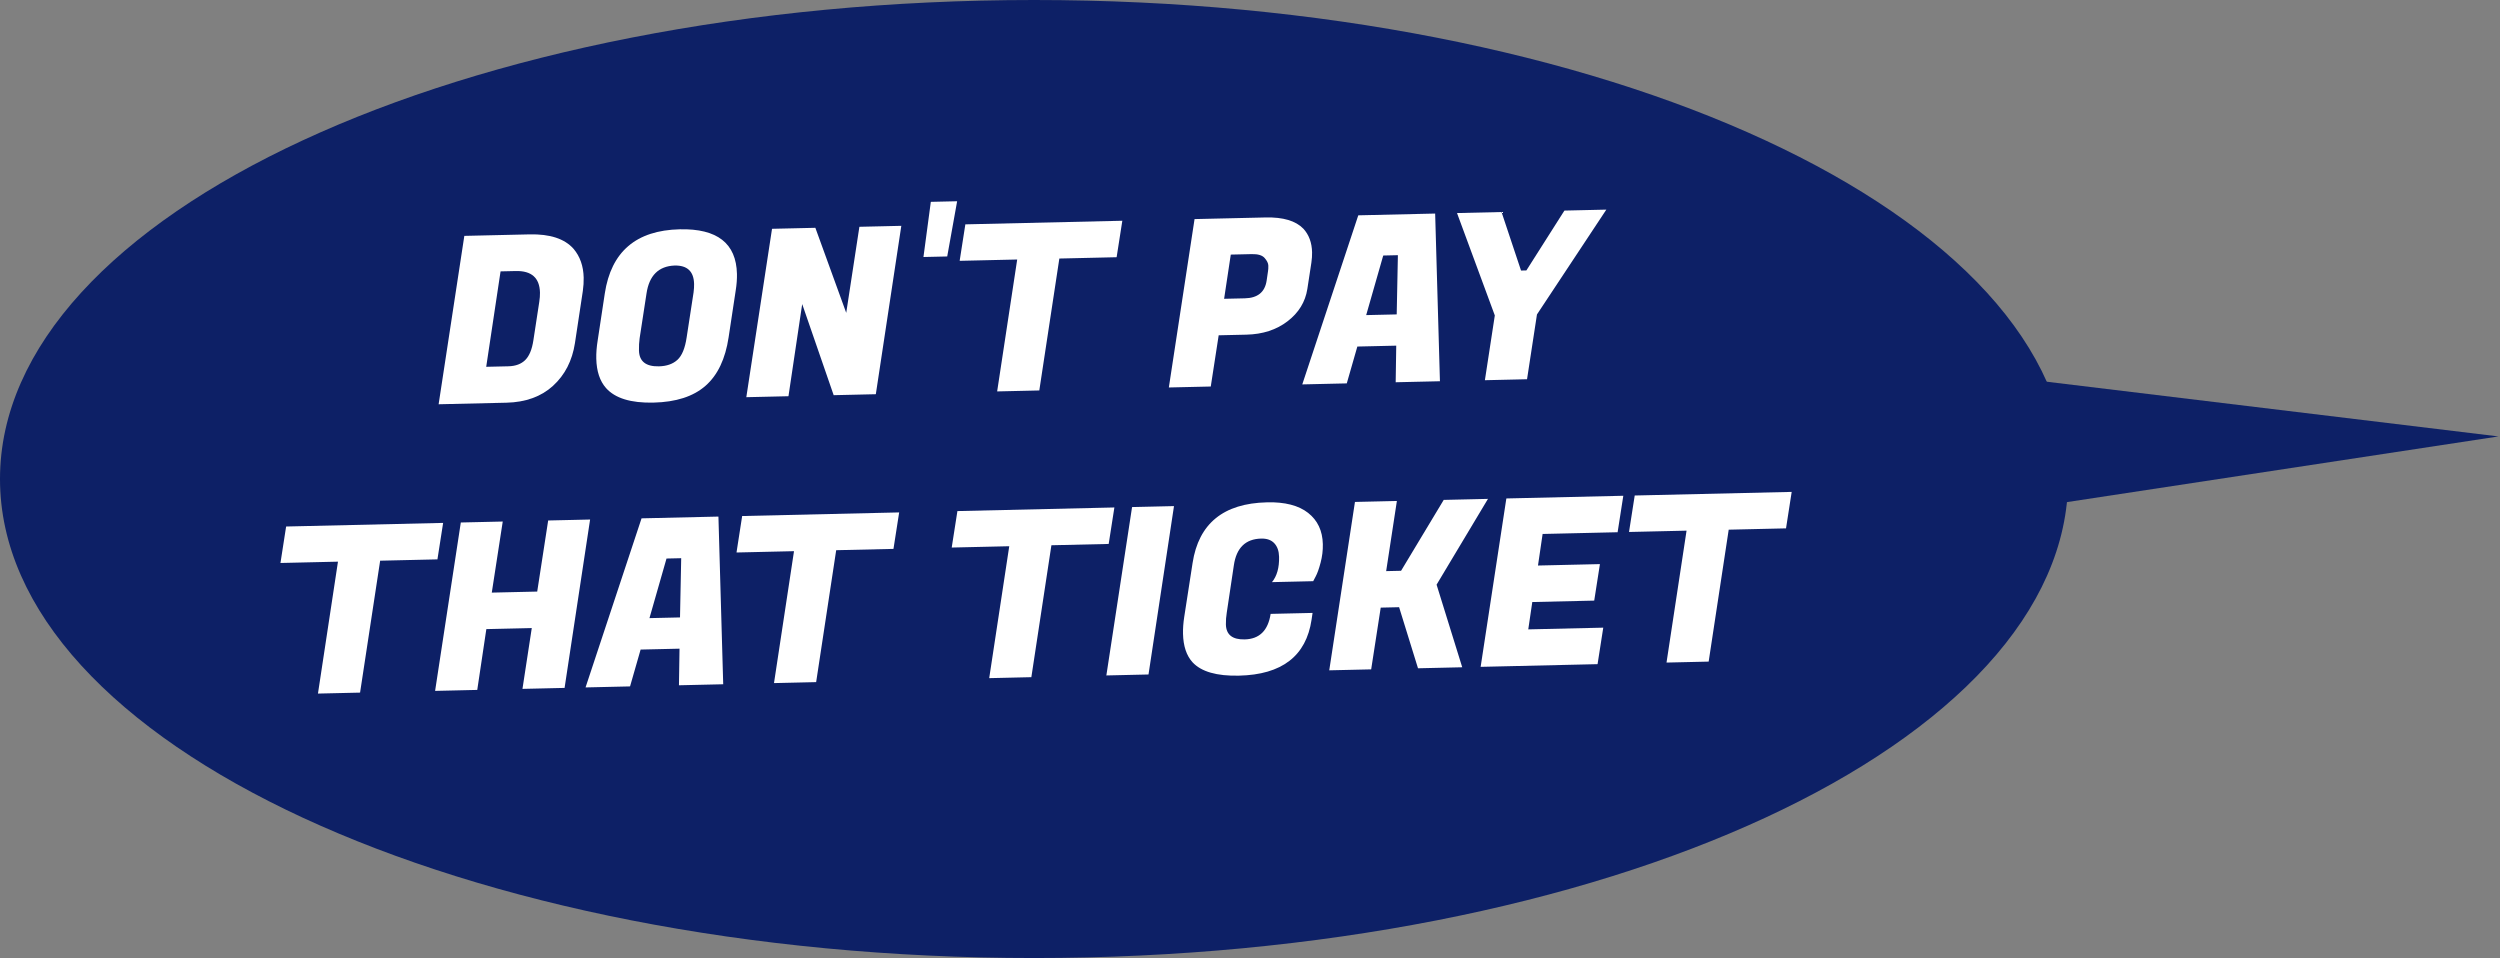
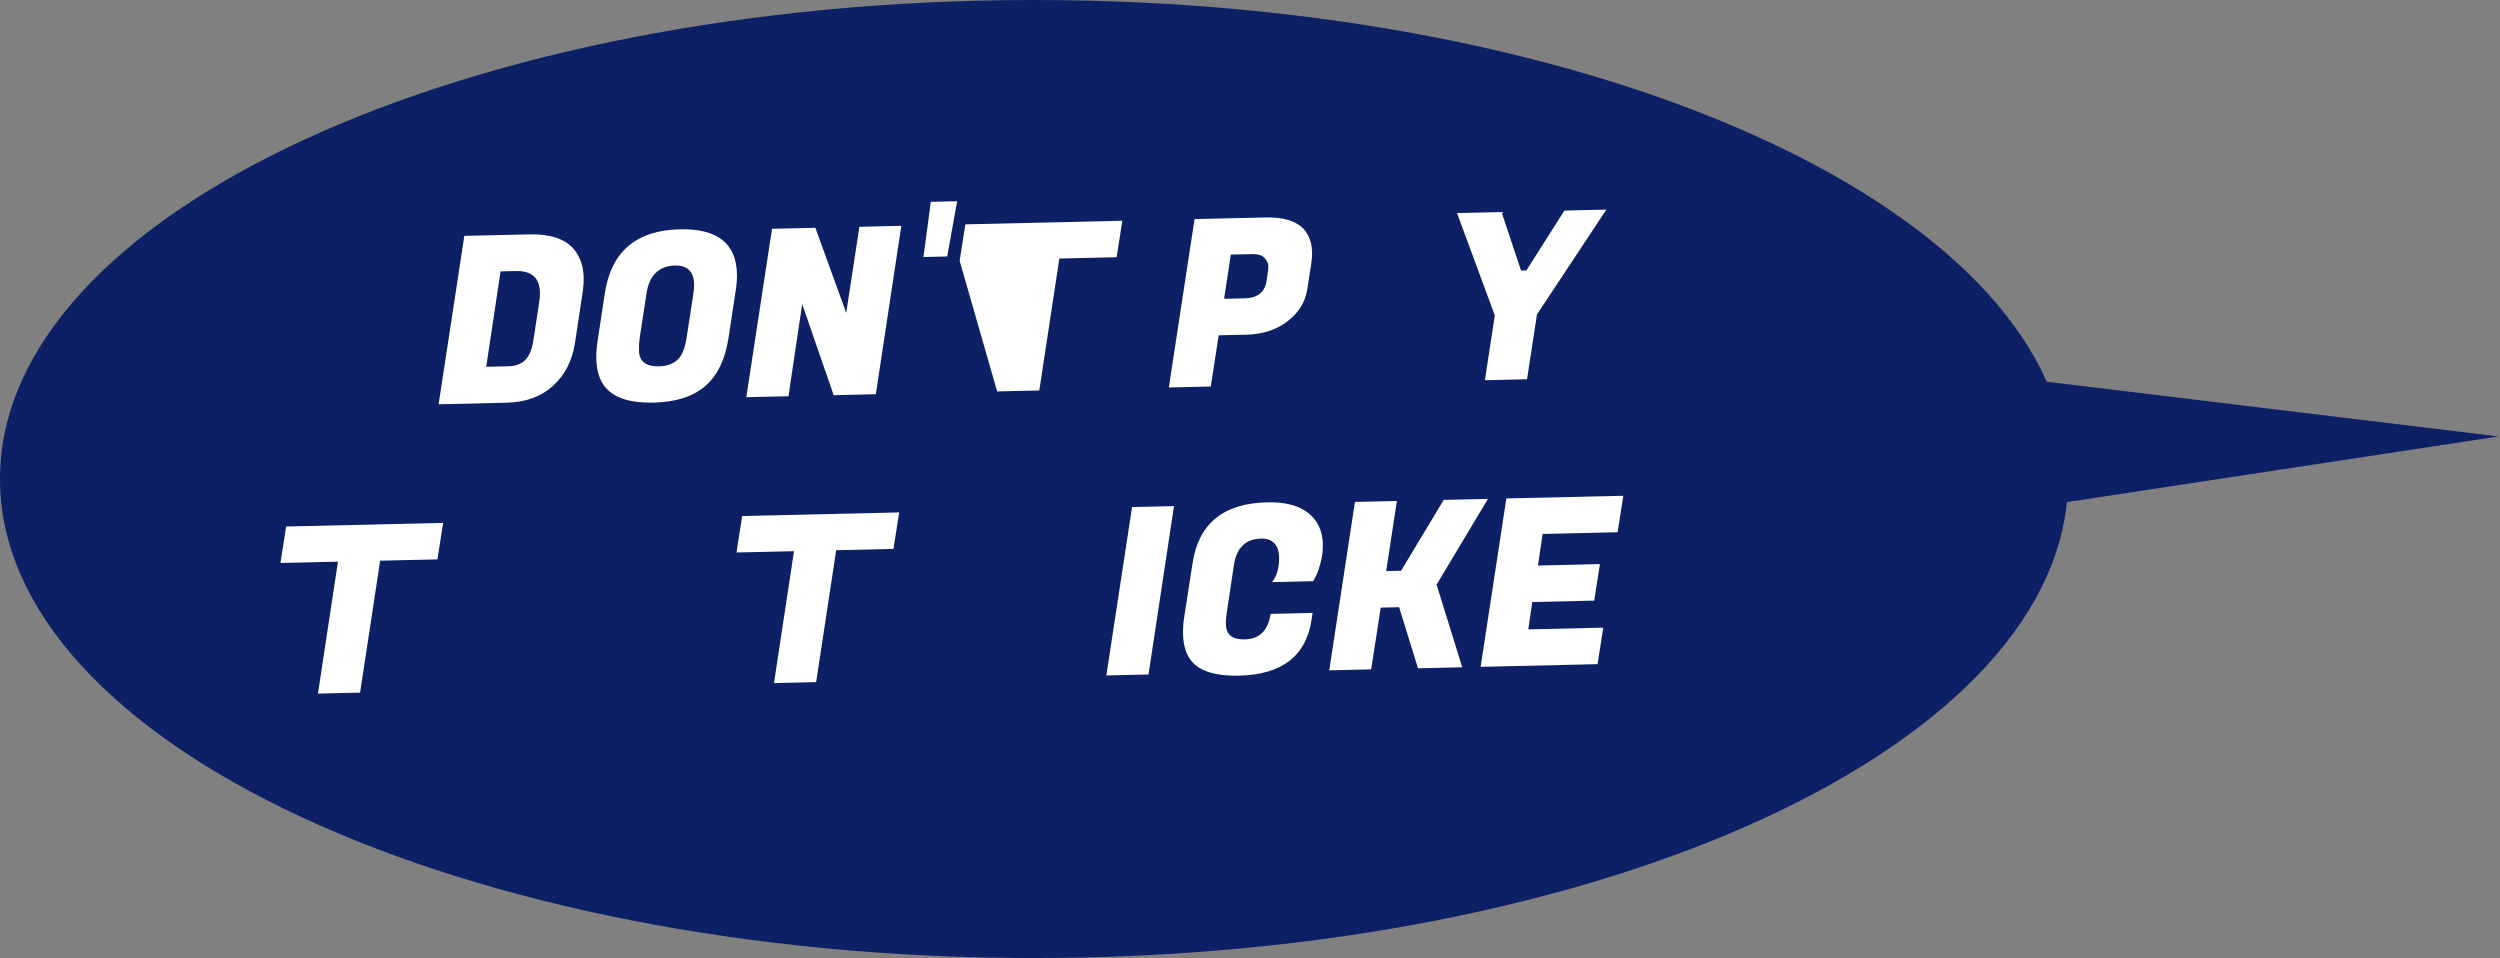
<svg xmlns="http://www.w3.org/2000/svg" width="822" height="315" viewBox="0 0 822 315" fill="none">
  <rect x="0" y="0" width="822" height="315" fill="#808080" stroke="none" />
  <g clip-path="url(#clip0_8330_1205)">
    <path d="M821.5 143.5L660.5 124V168L821.5 143.5Z" fill="#0D2066" />
    <path d="M340 315C527.777 315 680 244.485 680 157.5C680 70.515 527.777 0 340 0C152.223 0 0 70.515 0 157.5C0 244.485 152.223 315 340 315Z" fill="#0D2066" />
    <path d="M181.851 126.838C185.752 123.279 188.15 118.602 189.043 112.806L191.636 95.662C191.853 94.127 191.945 92.668 191.913 91.285C191.825 87.462 190.704 84.291 188.561 81.783C185.624 78.486 180.808 76.909 174.114 77.063L152.671 77.556L144.218 132.923L166.499 132.41C172.826 132.265 177.951 130.407 181.851 126.848V126.838ZM164.594 89.231L169.57 89.116C174.776 88.996 177.43 91.367 177.542 96.217C177.563 97.139 177.482 98.157 177.308 99.283L175.376 111.894C174.931 114.87 174.048 117.018 172.726 118.348C171.405 119.678 169.545 120.381 167.146 120.437L159.866 120.604L164.584 89.231L164.594 89.231Z" fill="white" />
    <path d="M242.309 90.053C242.078 79.997 235.813 75.11 223.505 75.393C209.153 75.723 200.941 82.756 198.856 96.492L196.527 111.869C196.169 114.078 196.016 116.094 196.058 117.938C196.154 122.075 197.223 125.289 199.268 127.601C202.259 130.959 207.452 132.548 214.858 132.378C222.264 132.208 227.965 130.368 231.972 126.849C235.979 123.329 238.508 118.01 239.571 110.89L241.9 95.513C242.212 93.567 242.348 91.75 242.31 90.064L242.309 90.053ZM228.048 96.125L225.778 110.892C225.252 114.478 224.23 116.954 222.731 118.32C221.232 119.686 219.205 120.393 216.649 120.451C212.364 120.55 210.176 118.818 210.093 115.236C210.061 113.853 210.136 112.531 210.306 111.248L212.576 96.481C213.457 90.591 216.531 87.533 221.787 87.308C225.977 87.211 228.12 89.237 228.215 93.365C228.234 94.181 228.182 95.105 228.048 96.125Z" fill="white" />
    <path d="M278.239 102.863L268.089 74.902L253.843 75.23L245.389 130.596L259.249 130.278L263.761 99.978L274.113 129.936L287.972 129.617L296.352 74.252L282.567 74.569L278.239 102.863Z" fill="white" />
    <path d="M314.707 66.169L306.055 66.368L303.631 84.503L311.446 84.324L314.707 66.169Z" fill="white" />
-     <path d="M327.863 128.7L341.722 128.381L348.313 85.006L367.148 84.573L369.021 72.582L317.408 73.768L315.535 85.76L334.454 85.325L327.863 128.7Z" fill="white" />
+     <path d="M327.863 128.7L341.722 128.381L348.313 85.006L367.148 84.573L369.021 72.582L317.408 73.768L315.535 85.76L327.863 128.7Z" fill="white" />
    <path d="M400.701 110.245L409.815 110.036C415.178 109.912 419.693 108.446 423.359 105.626C427.026 102.806 429.188 99.277 429.855 95.017L431.185 86.329C431.357 85.151 431.436 84.028 431.411 82.949C431.339 79.785 430.388 77.197 428.55 75.196C426.038 72.602 421.901 71.366 416.129 71.499L392.769 72.036L384.315 127.402L398.101 127.085L400.701 110.245ZM404.681 83.71L411.574 83.552C413.617 83.505 415.031 83.933 415.817 84.838C416.603 85.742 417.01 86.571 417.028 87.336C417.045 88.1 417.007 88.72 416.923 89.172L416.461 92.327C415.876 96.072 413.499 97.992 409.309 98.088L402.49 98.245L404.681 83.71Z" fill="white" />
-     <path d="M442.82 126.057L446.294 113.945L459.084 113.651L458.9 125.687L473.45 125.353L471.879 70.217L446.601 70.798L428.186 126.393L442.82 126.057ZM454.797 84.015L459.627 83.904L459.236 103.376L449.2 103.607L454.808 84.014L454.797 84.015Z" fill="white" />
    <path d="M488.232 125.013L502.091 124.694L505.353 103.395L528.164 68.922L514.378 69.239L501.876 88.917L500.116 88.957L493.7 69.715L479.065 70.051L491.494 103.714L488.232 125.013Z" fill="white" />
    <path d="M145.701 171.93L94.078 173.117L92.216 185.108L111.124 184.674L104.544 228.049L118.392 227.73L124.994 184.355L143.829 183.922L145.701 171.93Z" fill="white" />
-     <path d="M180.239 171.136L176.636 194.508L161.698 194.851L165.301 171.48L151.515 171.796L143.062 227.163L156.921 226.844L159.909 206.851L174.847 206.508L171.786 226.502L185.634 226.184L194.025 170.819L180.239 171.136Z" fill="white" />
-     <path d="M210.943 170.43L192.527 226.026L207.161 225.689L210.635 213.577L223.426 213.283L223.241 225.319L237.792 224.985L236.22 169.849L210.943 170.43ZM223.577 203.008L213.542 203.239L219.149 183.647L223.978 183.536L223.588 203.008H223.577Z" fill="white" />
    <path d="M242.162 181.661L261.07 181.226L254.49 224.601L268.349 224.282L274.94 180.907L293.774 180.474L295.647 168.483L244.024 169.669L242.162 181.661Z" fill="white" />
-     <path d="M325.251 222.974L339.11 222.655L345.701 179.28L364.536 178.847L366.409 166.855L314.796 168.042L312.924 180.034L331.842 179.599L325.251 222.974Z" fill="white" />
    <path d="M377.629 221.769L386.009 166.405L372.223 166.722L363.77 222.088L377.629 221.769Z" fill="white" />
    <path d="M416.564 165.168C402.265 165.497 394.117 172.151 392.12 185.12L389.382 202.801C389.072 204.8 388.936 206.668 388.976 208.407C389.069 212.44 390.116 215.561 392.105 217.758C394.985 220.857 400.071 222.323 407.372 222.155C421.514 221.829 429.464 215.693 431.244 203.757L431.57 201.527L417.785 201.844C416.936 207.335 414.097 210.125 409.247 210.237C405.214 210.329 403.153 208.689 403.076 205.327C403.047 204.049 403.142 202.747 403.363 201.411L405.689 185.877C406.521 180.135 409.525 177.205 414.679 177.086C416.575 177.042 418.012 177.565 419.001 178.632C420.001 179.71 420.517 181.186 420.56 183.082C420.642 186.654 419.857 189.429 418.226 191.405L431.781 191.094L432.594 189.545C433.127 188.568 433.669 187.057 434.209 185.022C434.75 182.997 434.996 180.958 434.949 178.915C434.848 174.526 433.239 171.104 430.112 168.64C426.995 166.186 422.472 165.021 416.553 165.157L416.564 165.168Z" fill="white" />
    <path d="M455.769 187.786L459.295 164.72L445.509 165.037L437.056 220.403L450.842 220.086L453.98 199.786L460.025 199.647L466.241 219.732L480.781 219.398L472.348 192.236L489.244 164.031L474.694 164.366L460.672 187.673L455.769 187.786Z" fill="white" />
    <path d="M486.835 219.258L525.28 218.374L527.153 206.373L502.494 206.94L503.817 197.948L524.181 197.48L526.054 185.478L505.69 185.946L507.212 175.566L531.871 174.999L533.744 163.008L495.289 163.892L486.835 219.258Z" fill="white" />
-     <path d="M547.949 217.853L561.808 217.535L568.399 174.159L587.244 173.726L589.107 161.735L537.494 162.922L535.621 174.913L554.54 174.478L547.949 217.853Z" fill="white" />
  </g>
  <defs>
    <clipPath id="clip0_8330_1205">
      <rect width="822" height="315" fill="white" />
    </clipPath>
  </defs>
</svg>